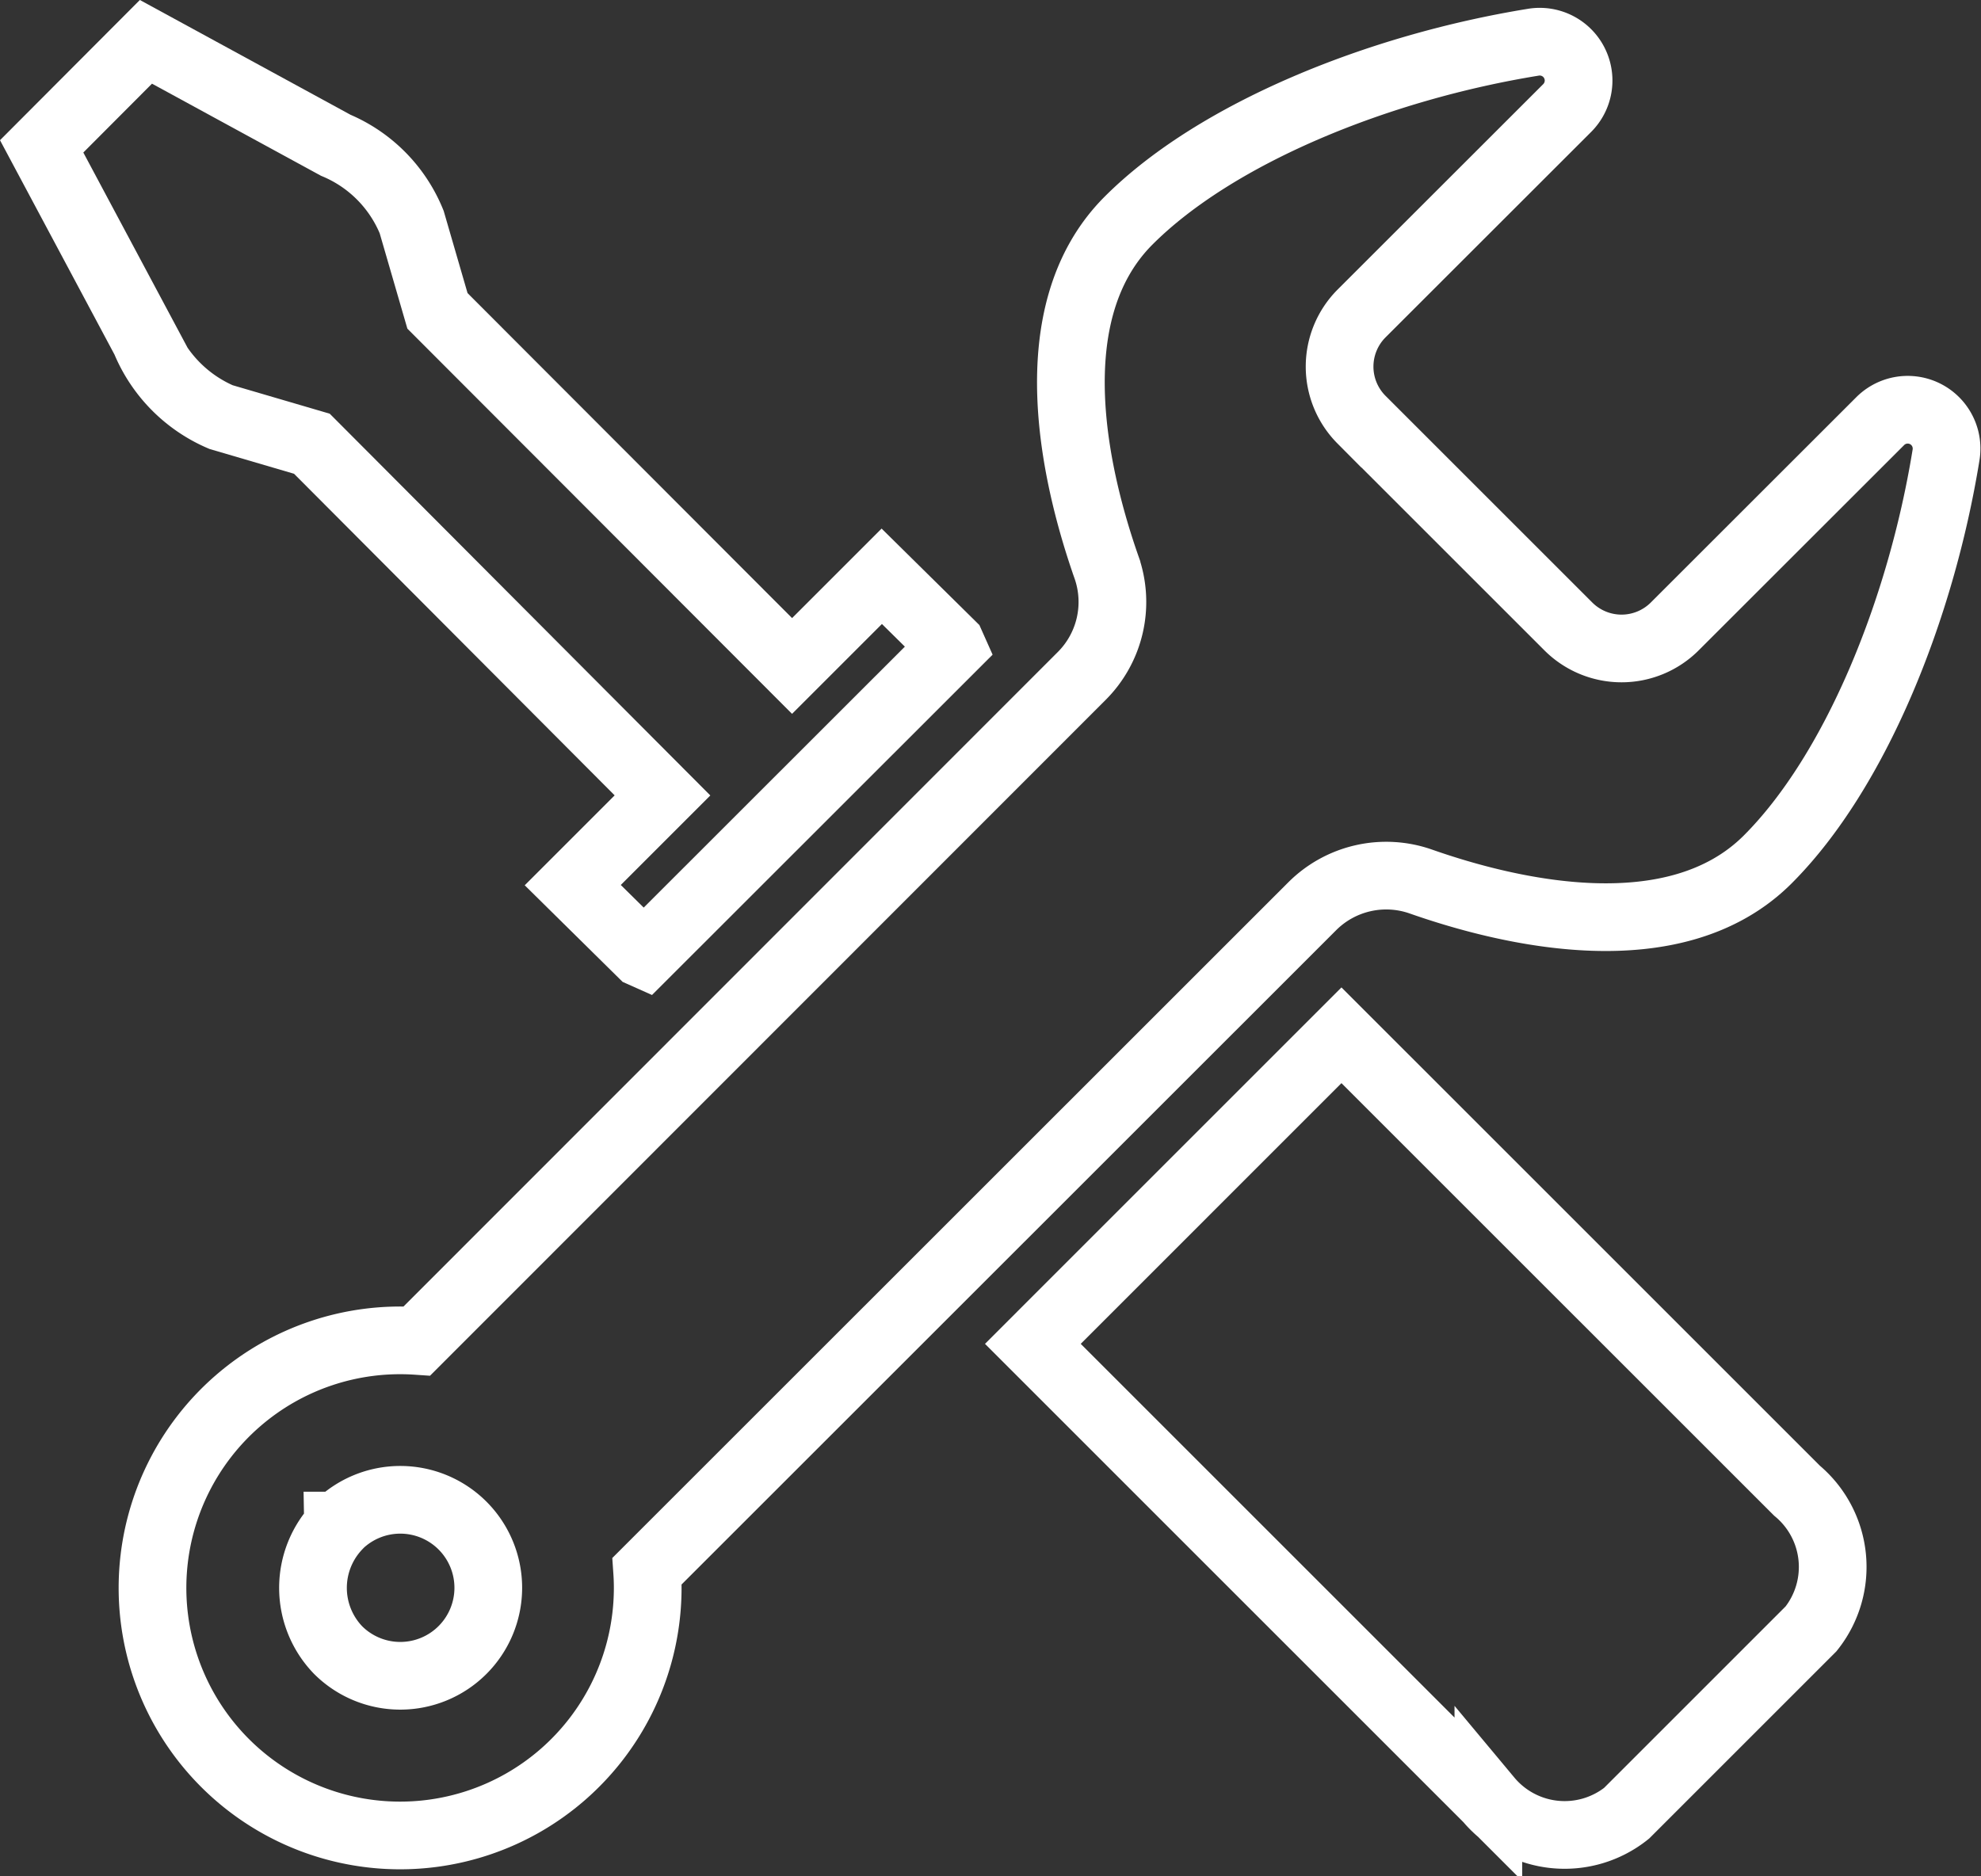
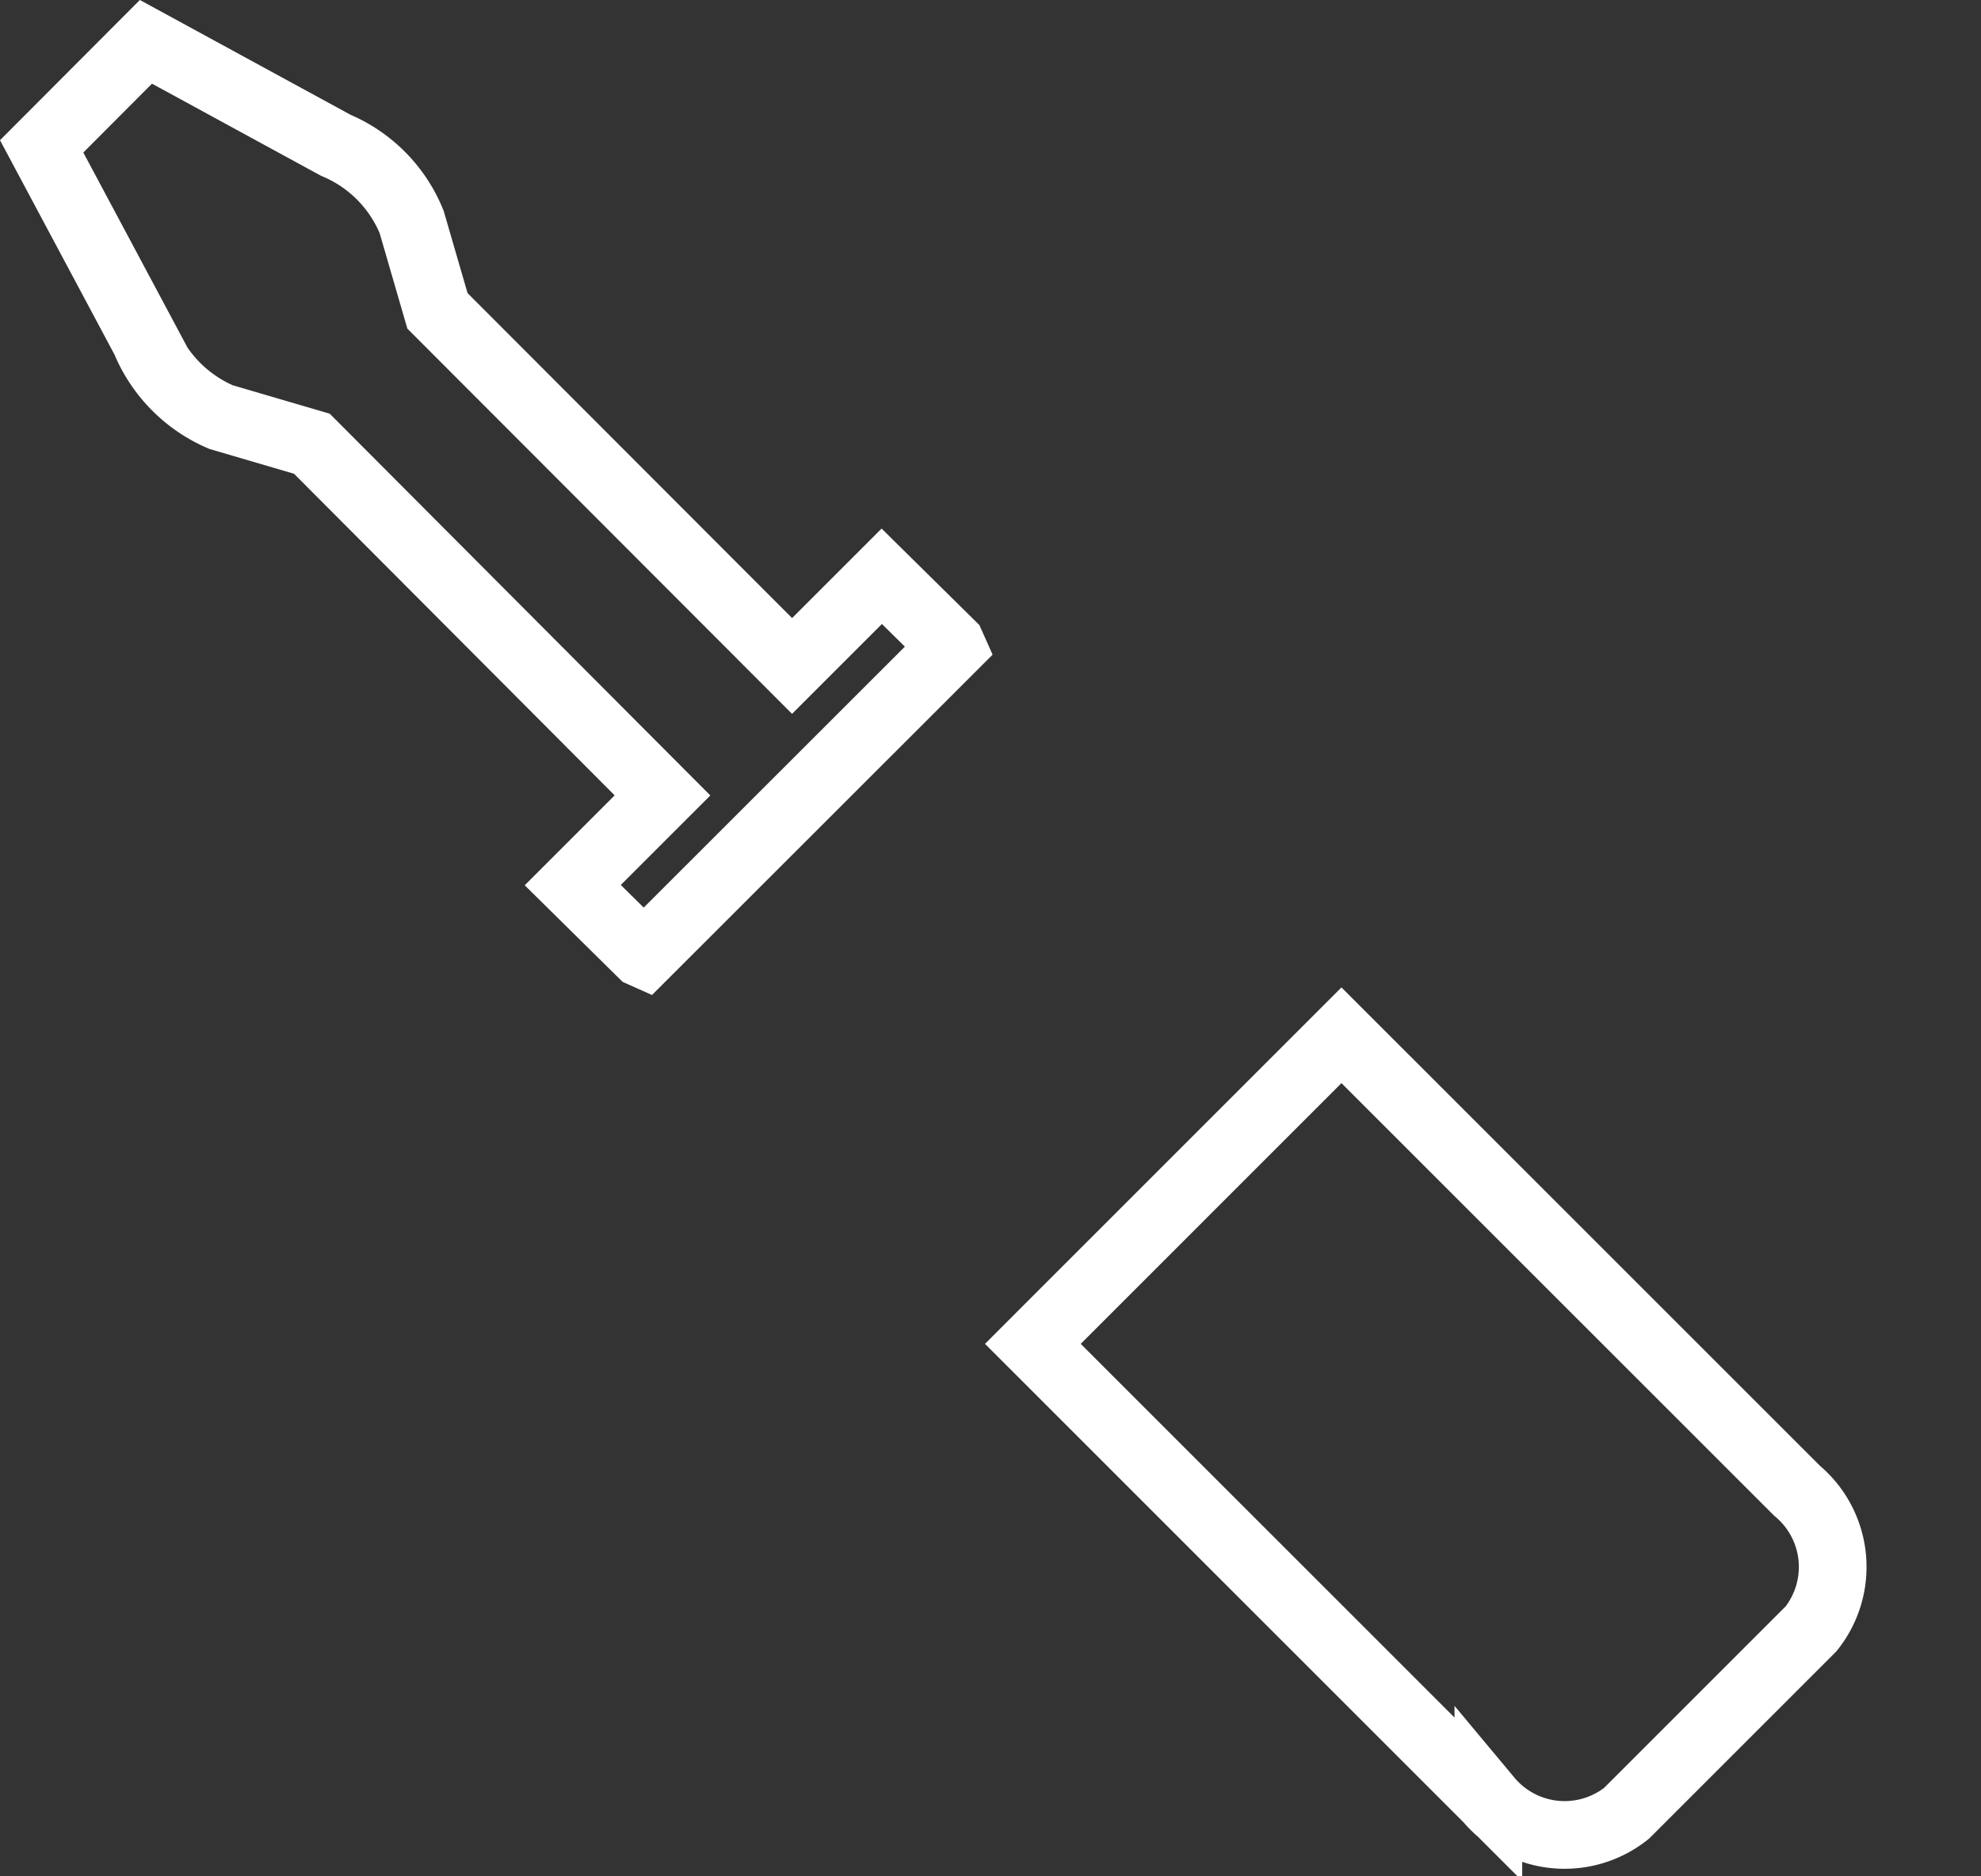
<svg xmlns="http://www.w3.org/2000/svg" height="55.439" viewBox="0 0 58.525 55.439" width="58.525">
  <rect x="0" y="0" width="58.525" height="55.439" fill="#333333" stroke="none" />
  <g fill="none" stroke="#fff" stroke-width="2" transform="translate(-610.633 -4209.882)">
    <path d="m617.164 4222.207 2.683.787 10.358 10.392-2.621 2.621-.017.017-.013.013 2.047 2.02.074.033 9.089-9.084-.033-.074-2.048-2.021-2.65 2.65-10.476-10.493-.762-2.625a4.161 4.161 0 0 0 -2.244-2.269l-5.607-3.056-3.08 3.089 3.056 5.724a4.228 4.228 0 0 0 2.244 2.276z" />
    <path d="m650.306 4240.516-.029-.029-.013-.013-9.117 9.118 13.457 13.457a2.934 2.934 0 0 0 4.083.414l5.449-5.449a2.934 2.934 0 0 0 -.414-4.083z" />
-     <path d="m649.4 4236.662a3.092 3.092 0 0 1 3.213-.73c2.616.918 7.5 2.087 10.243-.653 2.582-2.582 4.524-7.362 5.269-11.951a1.148 1.148 0 0 0 -1.946-1l-6.074 6.07a2.223 2.223 0 0 1 -3.133 0l-6.117-6.116a2.223 2.223 0 0 1 0-3.134l6.076-6.072a1.148 1.148 0 0 0 -1-1.946c-4.59.745-9.373 2.687-11.956 5.27-2.74 2.74-1.57 7.627-.653 10.243a3.093 3.093 0 0 1 -.731 3.213l-19.64 19.65a7.315 7.315 0 1 0 6.8 7.8 7.188 7.188 0 0 0 0-1zm-28.78 18.3a2.6 2.6 0 1 1 0 3.677 2.647 2.647 0 0 1 0-3.672z" />
  </g>
</svg>